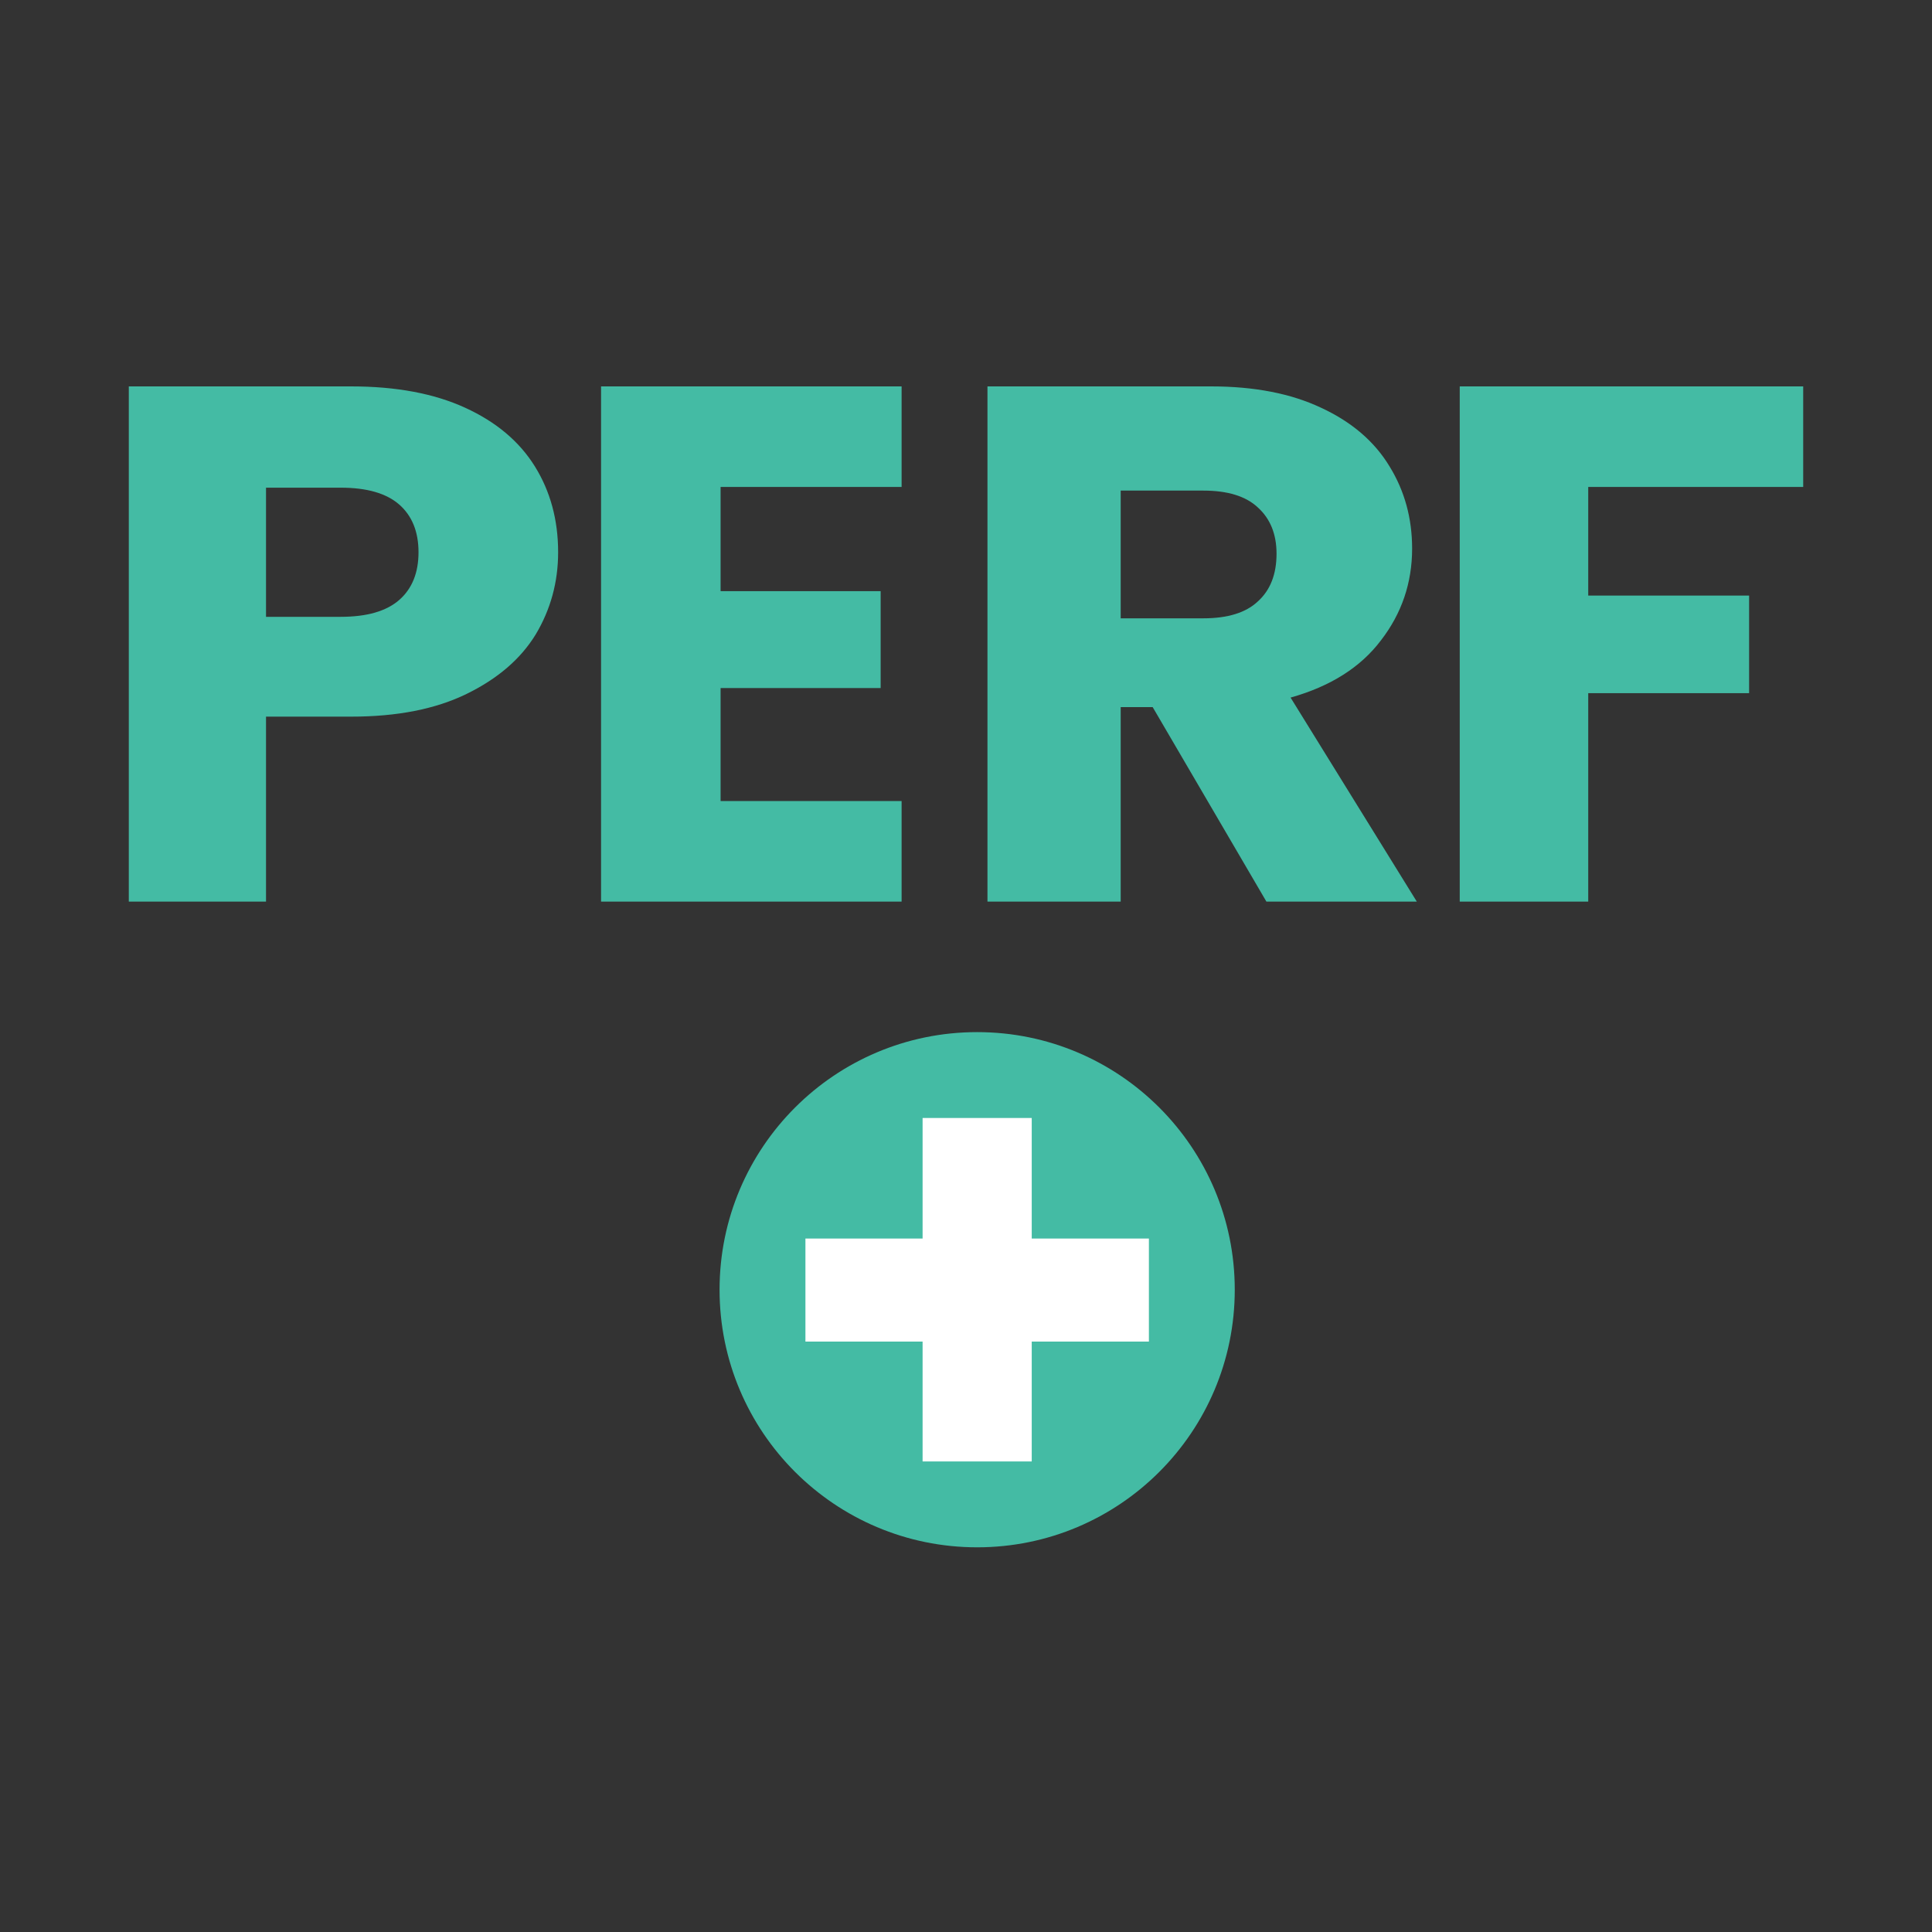
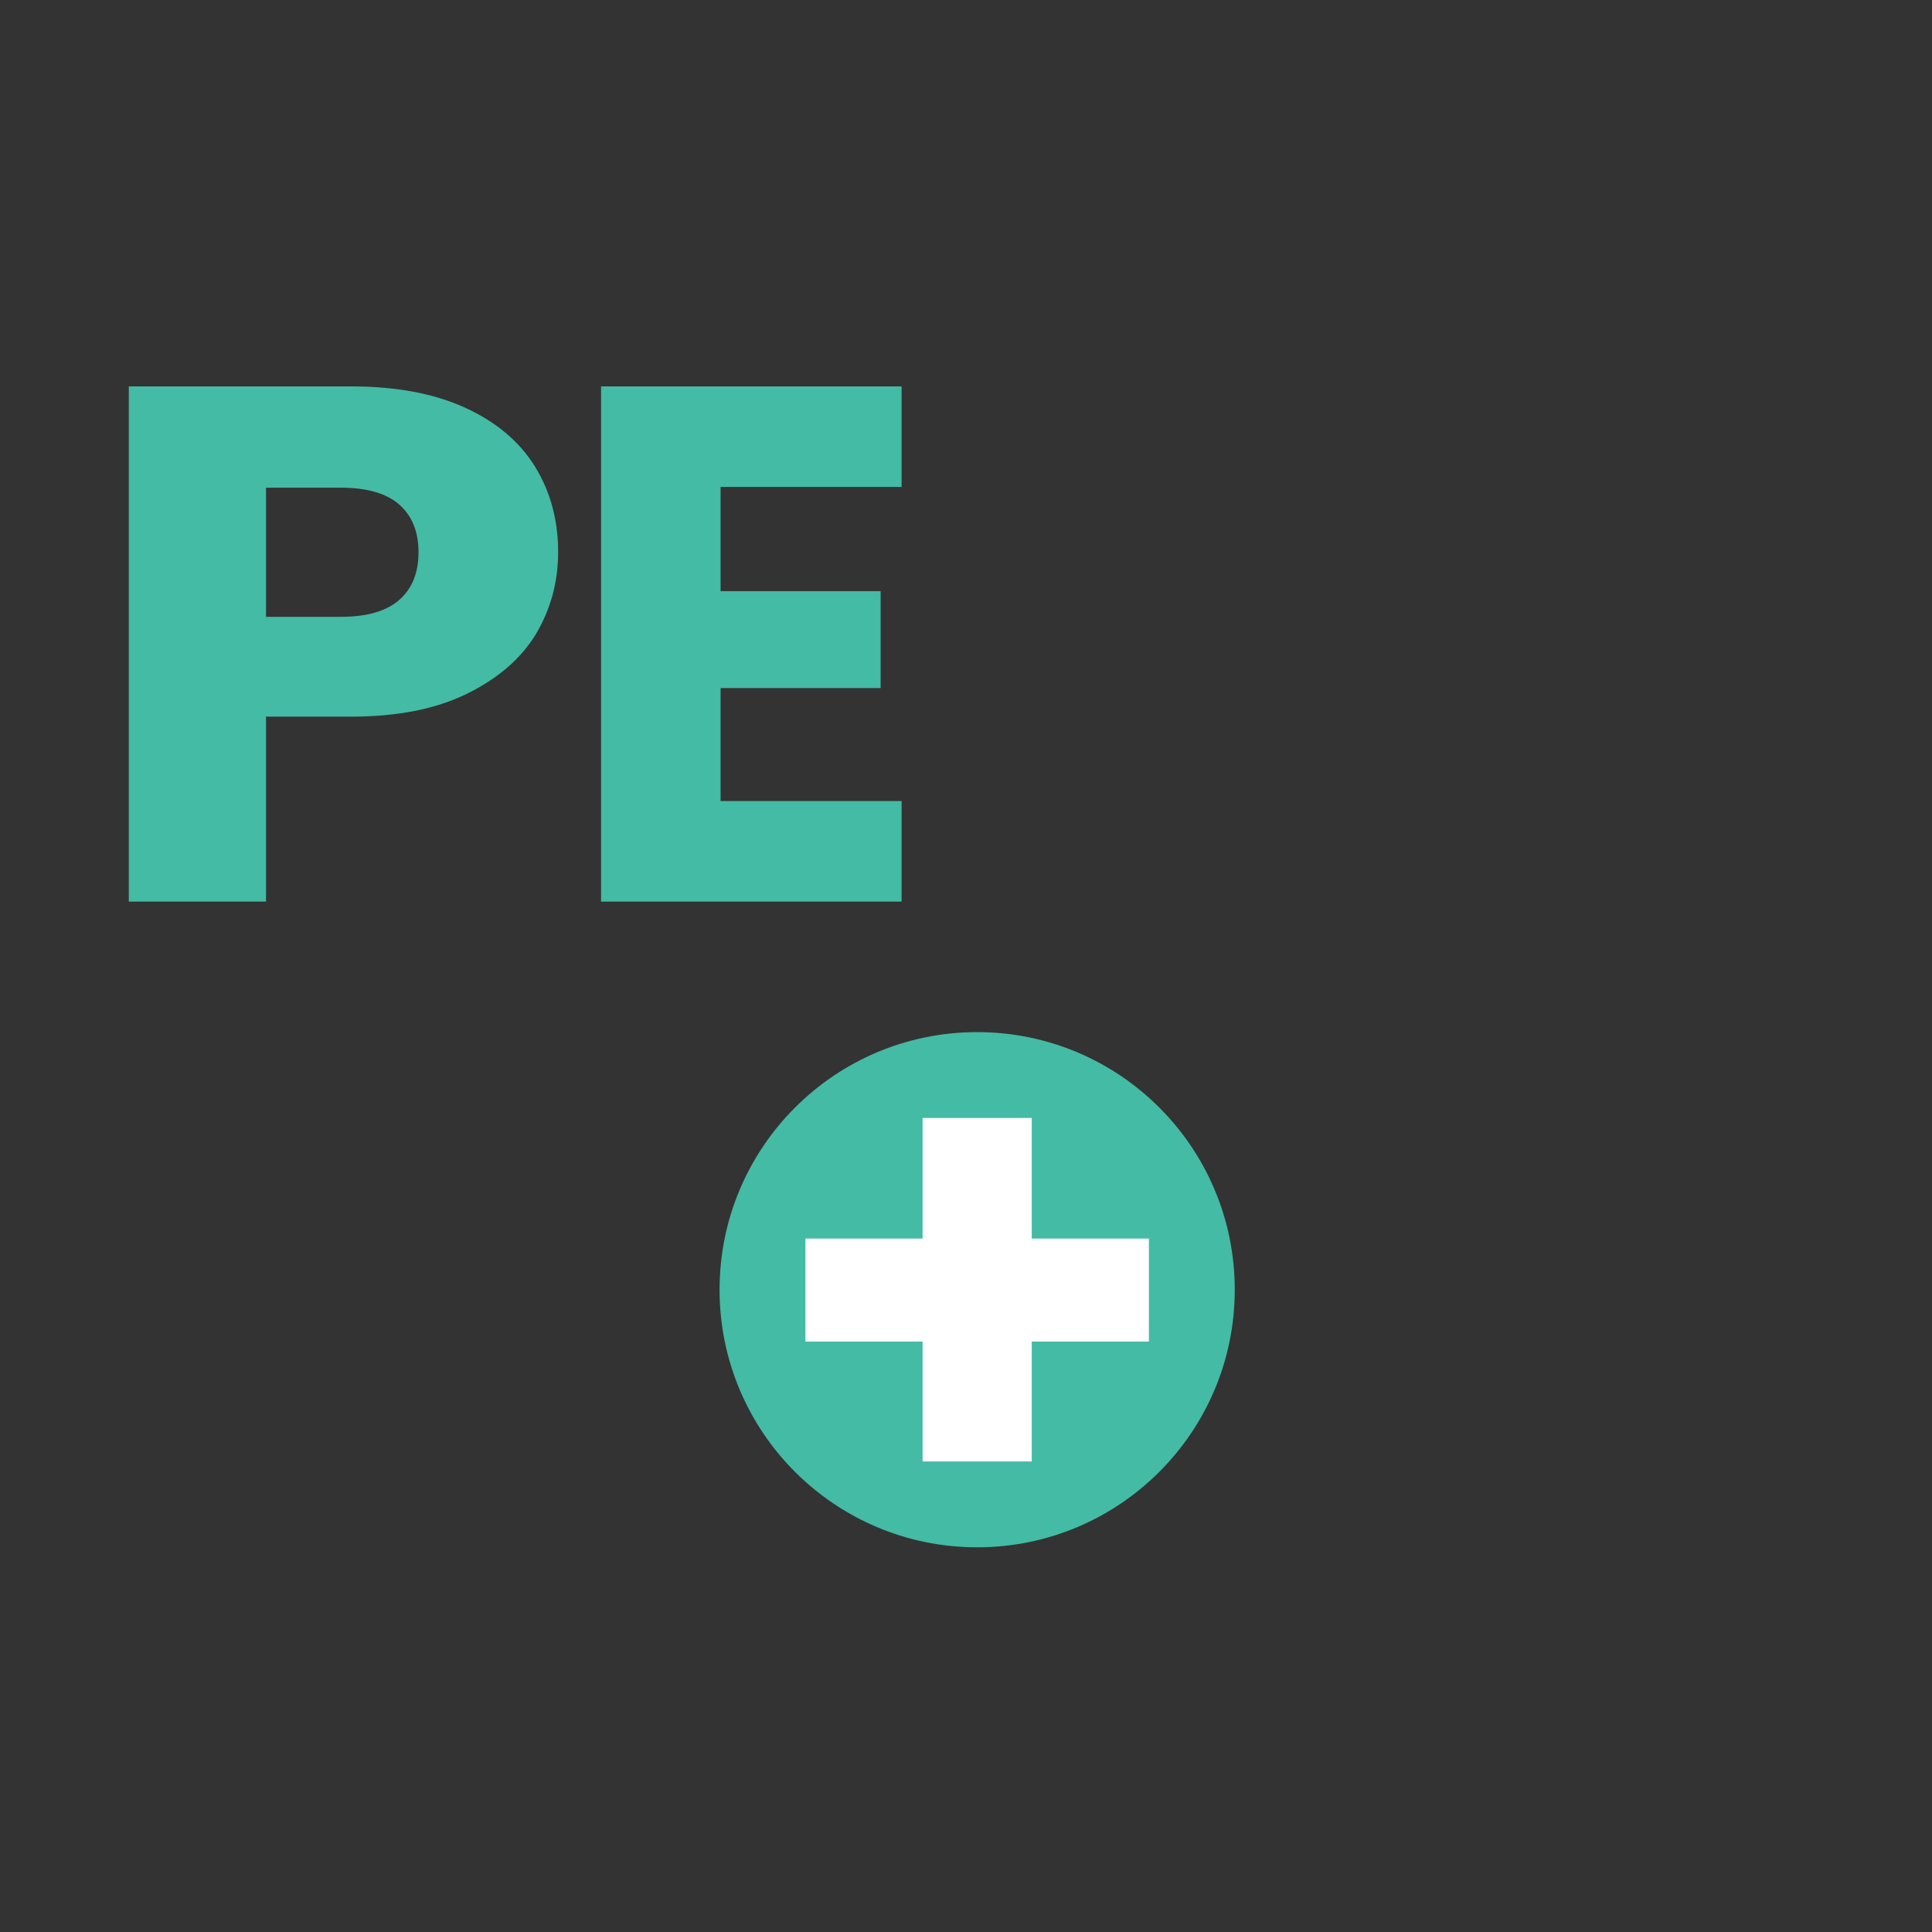
<svg xmlns="http://www.w3.org/2000/svg" width="45" height="45" viewBox="0 0 45 45" fill="none">
  <rect x="0" y="0" width="45" height="45" fill="#333333" stroke="none" />
-   <path d="M42 9V11.342H36.993V13.872H40.74V16.145H36.993V21H34V9H42Z" fill="#44BBA4" />
-   <path d="M29.497 21L26.848 16.47H26.103V21H23V9H28.209C29.213 9 30.066 9.165 30.768 9.496C31.482 9.826 32.014 10.282 32.365 10.863C32.716 11.433 32.891 12.071 32.891 12.778C32.891 13.575 32.649 14.288 32.165 14.915C31.693 15.541 30.991 15.986 30.06 16.248L33 21H29.497ZM26.103 14.402H28.027C28.596 14.402 29.019 14.271 29.298 14.008C29.588 13.746 29.733 13.376 29.733 12.897C29.733 12.442 29.588 12.083 29.298 11.82C29.019 11.558 28.596 11.427 28.027 11.427H26.103V14.402Z" fill="#44BBA4" />
  <path d="M16.784 11.342V13.769H20.512V16.026H16.784V18.658H21V21H14V9H21V11.342H16.784Z" fill="#44BBA4" />
  <path d="M13 12.863C13 13.558 12.825 14.197 12.477 14.778C12.128 15.348 11.592 15.809 10.869 16.162C10.146 16.516 9.249 16.692 8.178 16.692H6.196V21H3V9H8.178C9.224 9 10.109 9.165 10.832 9.496C11.555 9.826 12.097 10.282 12.458 10.863C12.819 11.444 13 12.111 13 12.863ZM7.935 14.367C8.545 14.367 9 14.236 9.299 13.974C9.598 13.712 9.748 13.342 9.748 12.863C9.748 12.385 9.598 12.014 9.299 11.752C9 11.49 8.545 11.359 7.935 11.359H6.196V14.367H7.935Z" fill="#44BBA4" />
  <circle cx="22.76" cy="30.04" r="6" fill="#44BBA4" />
  <path d="M26.76 31.248H24.031V34.04H21.489V31.248H18.76V28.848H21.489V26.04H24.031V28.848H26.76V31.248Z" fill="white" />
</svg>